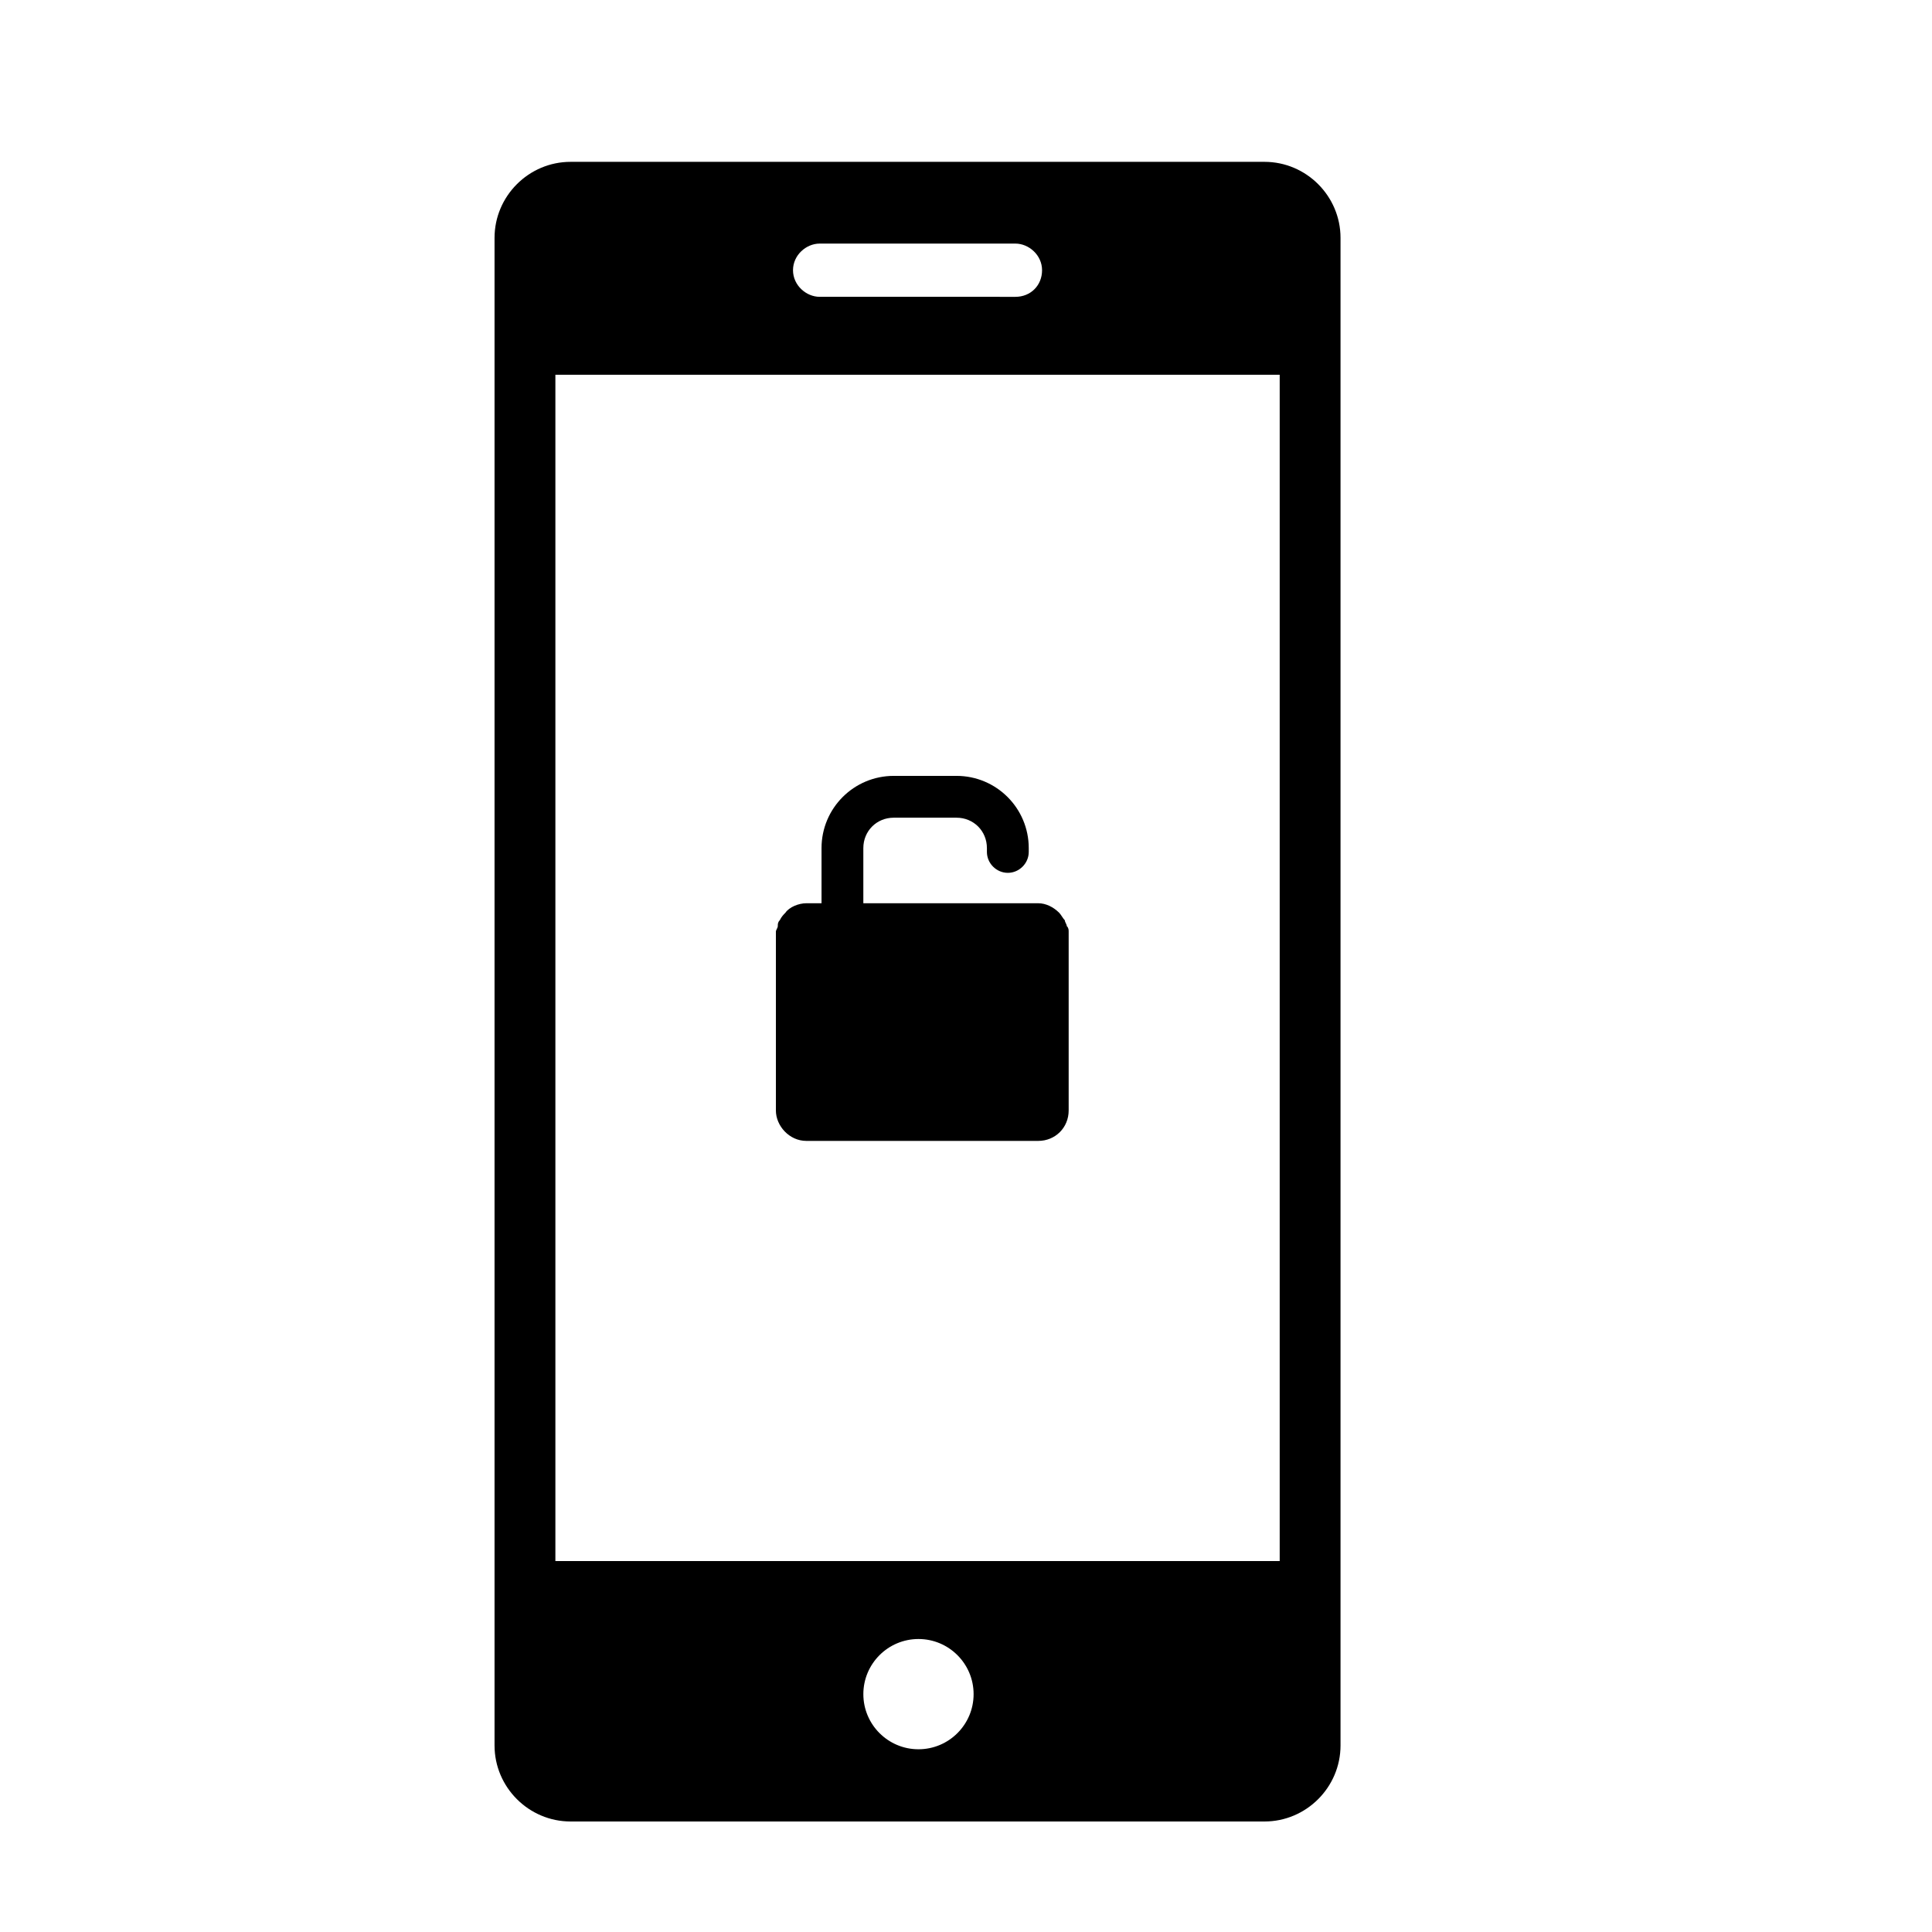
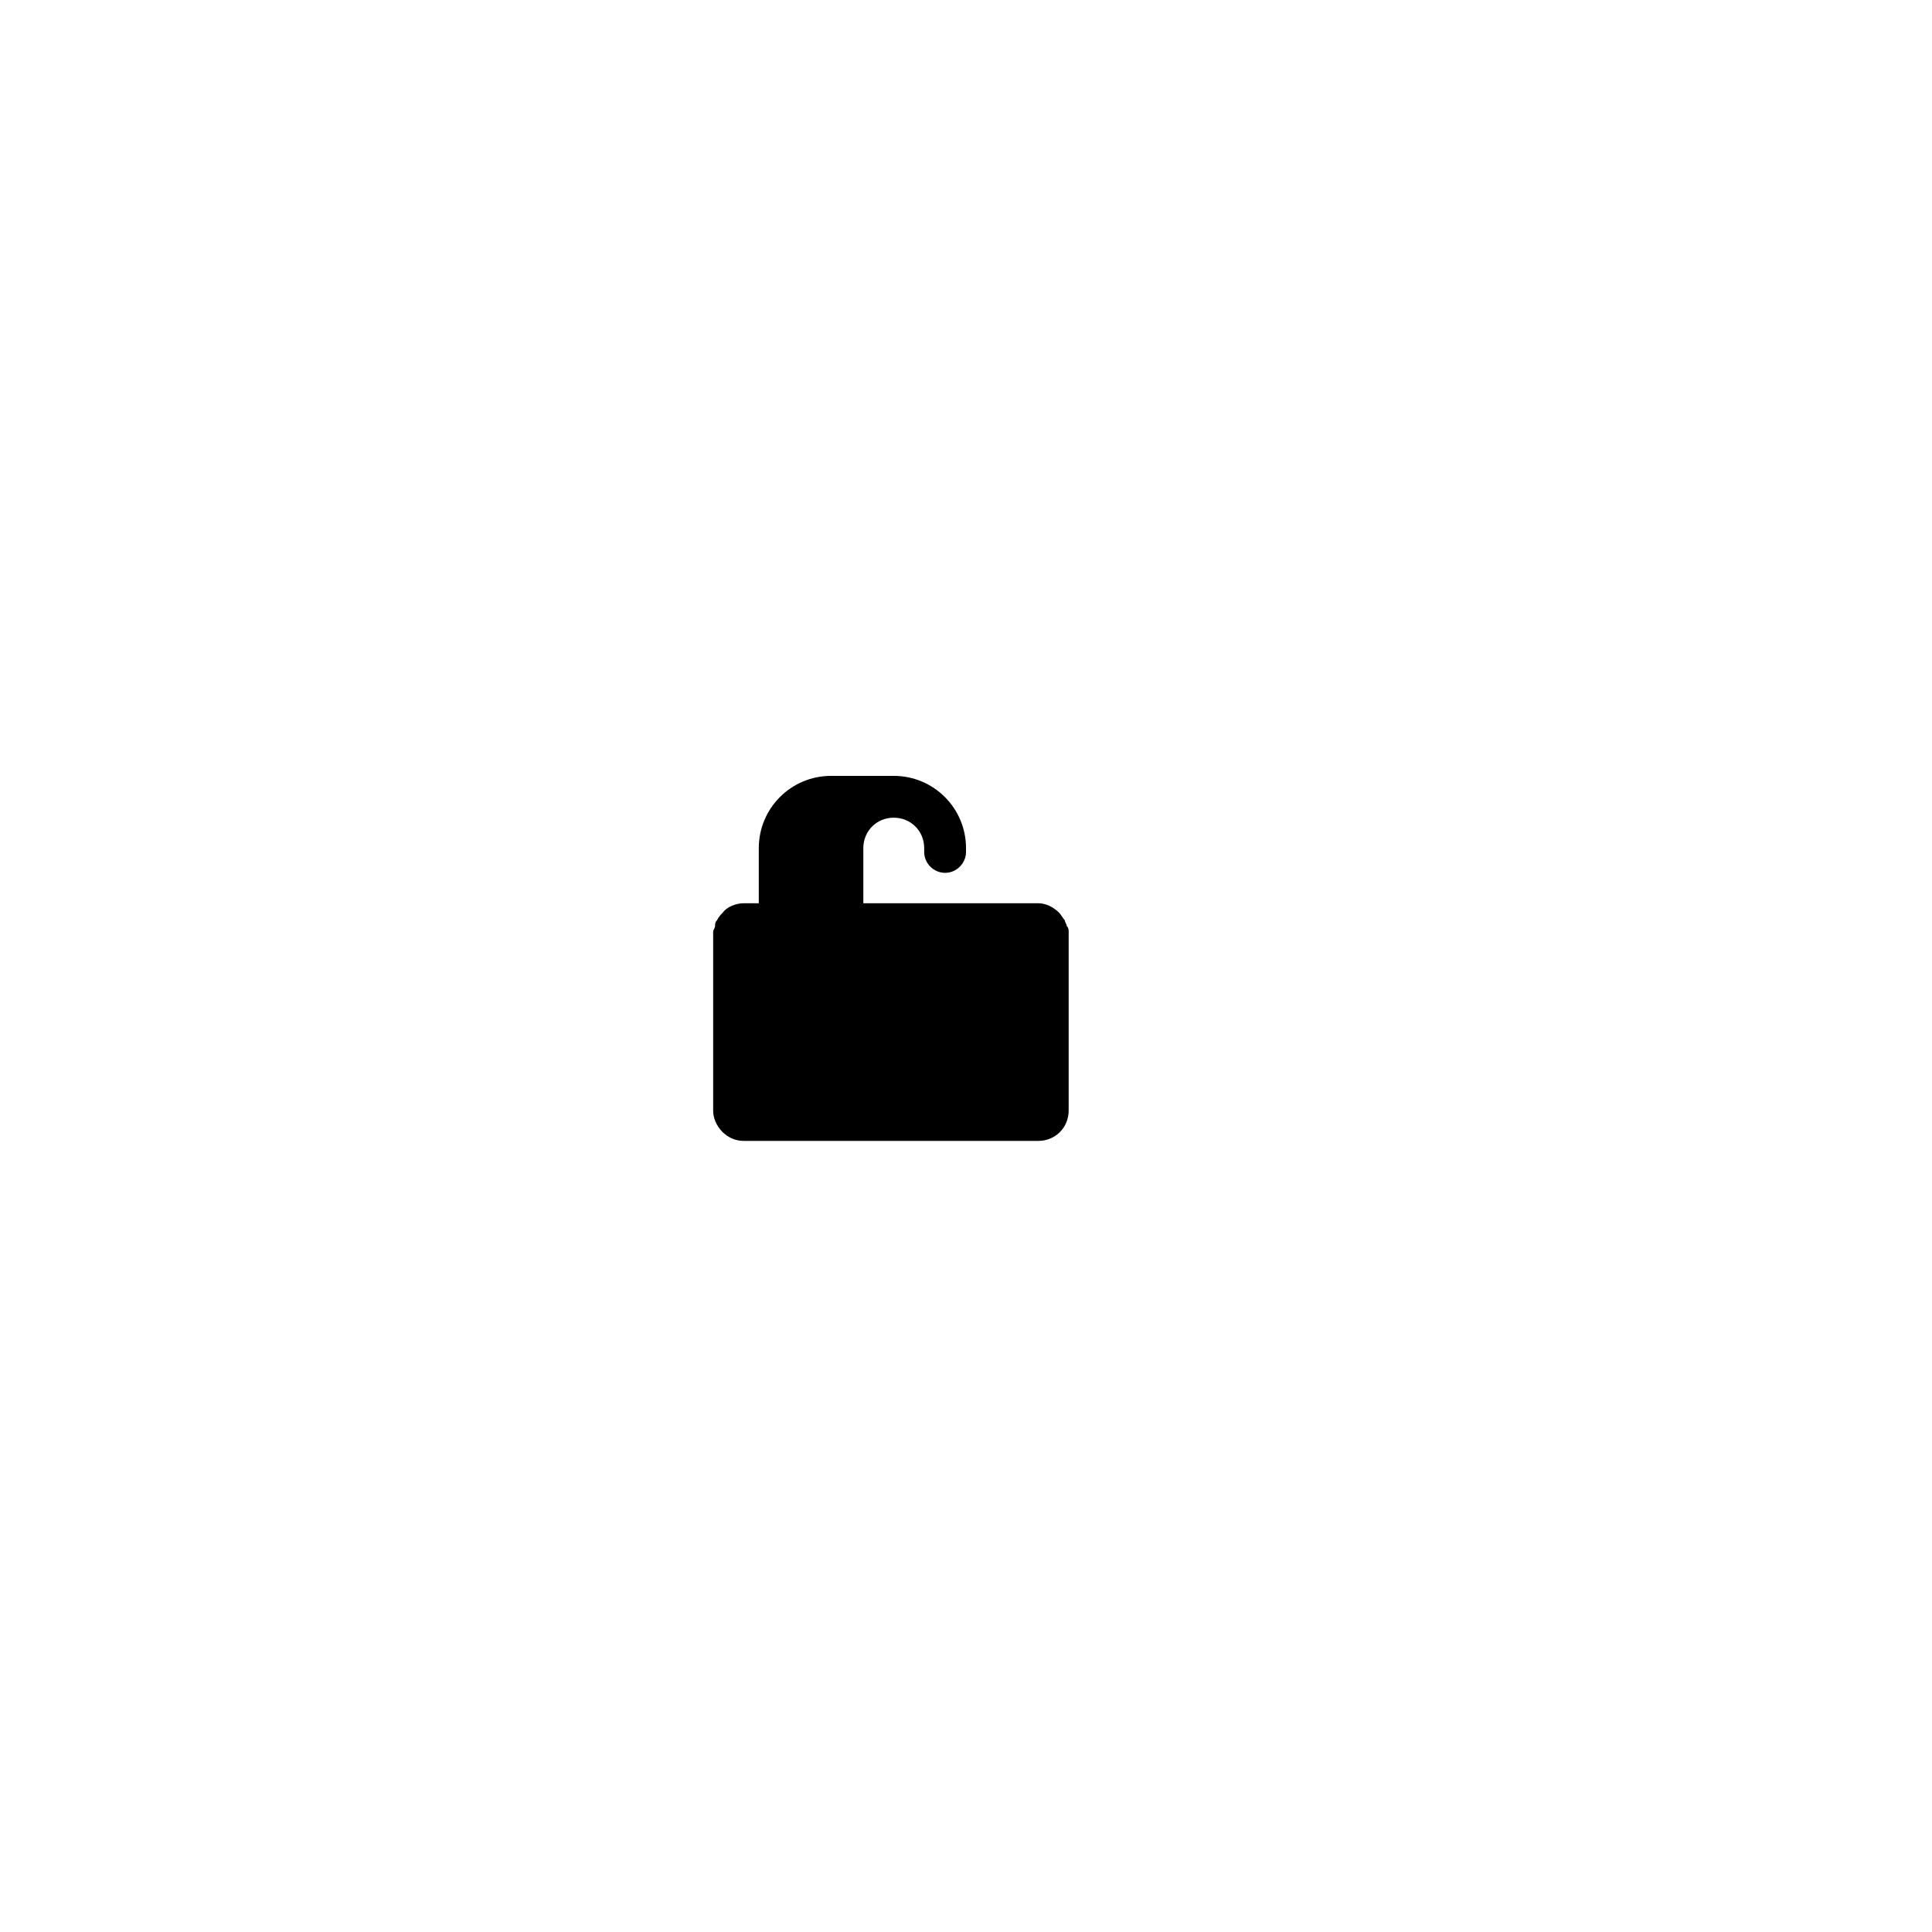
<svg xmlns="http://www.w3.org/2000/svg" fill="#000000" width="800px" height="800px" version="1.1" viewBox="144 144 512 512">
  <g>
-     <path d="m479.1 186.89h-183.89c-11.082 0-20.152 9.07-20.152 20.152v399.52c0 11.082 9.07 20.152 20.152 20.152h183.89c11.082 0 20.152-9.07 20.152-20.152v-399.52c0-11.082-9.07-20.152-20.152-20.152zm-117.89 21.664h51.891c3.527 0 7.055 3.023 7.055 7.055s-3.023 7.055-7.055 7.055l-51.891-0.004c-3.527 0-7.055-3.023-7.055-7.055 0-4.027 3.527-7.051 7.055-7.051zm26.195 399.02c-8.062 0-14.609-6.551-14.609-14.609 0-8.062 6.551-14.609 14.609-14.609 8.062 0 14.609 6.551 14.609 14.609 0.004 8.062-6.547 14.609-14.609 14.609zm95.727-49.875h-191.95v-314.38h191.95z" />
-     <path d="m357.68 446.35h61.465c4.535 0 8.062-3.527 8.062-8.062v-46.352-1.008c0-0.504 0-1.008-0.504-1.512 0-0.504-0.504-1.008-0.504-1.512-0.504-0.504-1.008-1.512-1.512-2.016-1.512-1.512-3.527-2.519-5.543-2.519h-46.352v-14.609c0-4.535 3.527-8.062 8.062-8.062h16.625c4.535 0 8.062 3.527 8.062 8.062v1.008c0 3.023 2.519 5.543 5.543 5.543 3.023 0 5.543-2.519 5.543-5.543v-1.008c0-10.578-8.566-19.145-19.145-19.145h-16.625c-10.578 0-19.145 8.566-19.145 19.145v14.609h-4.031c-2.016 0-4.535 1.008-5.543 2.519-0.504 0.504-1.008 1.008-1.512 2.016-0.504 0.504-0.504 1.008-0.504 1.512 0 0.504-0.504 1.008-0.504 1.512v1.008 46.352c-0.004 4.035 3.523 8.062 8.059 8.062z" />
+     <path d="m357.68 446.35h61.465c4.535 0 8.062-3.527 8.062-8.062v-46.352-1.008c0-0.504 0-1.008-0.504-1.512 0-0.504-0.504-1.008-0.504-1.512-0.504-0.504-1.008-1.512-1.512-2.016-1.512-1.512-3.527-2.519-5.543-2.519h-46.352v-14.609c0-4.535 3.527-8.062 8.062-8.062c4.535 0 8.062 3.527 8.062 8.062v1.008c0 3.023 2.519 5.543 5.543 5.543 3.023 0 5.543-2.519 5.543-5.543v-1.008c0-10.578-8.566-19.145-19.145-19.145h-16.625c-10.578 0-19.145 8.566-19.145 19.145v14.609h-4.031c-2.016 0-4.535 1.008-5.543 2.519-0.504 0.504-1.008 1.008-1.512 2.016-0.504 0.504-0.504 1.008-0.504 1.512 0 0.504-0.504 1.008-0.504 1.512v1.008 46.352c-0.004 4.035 3.523 8.062 8.059 8.062z" />
  </g>
</svg>